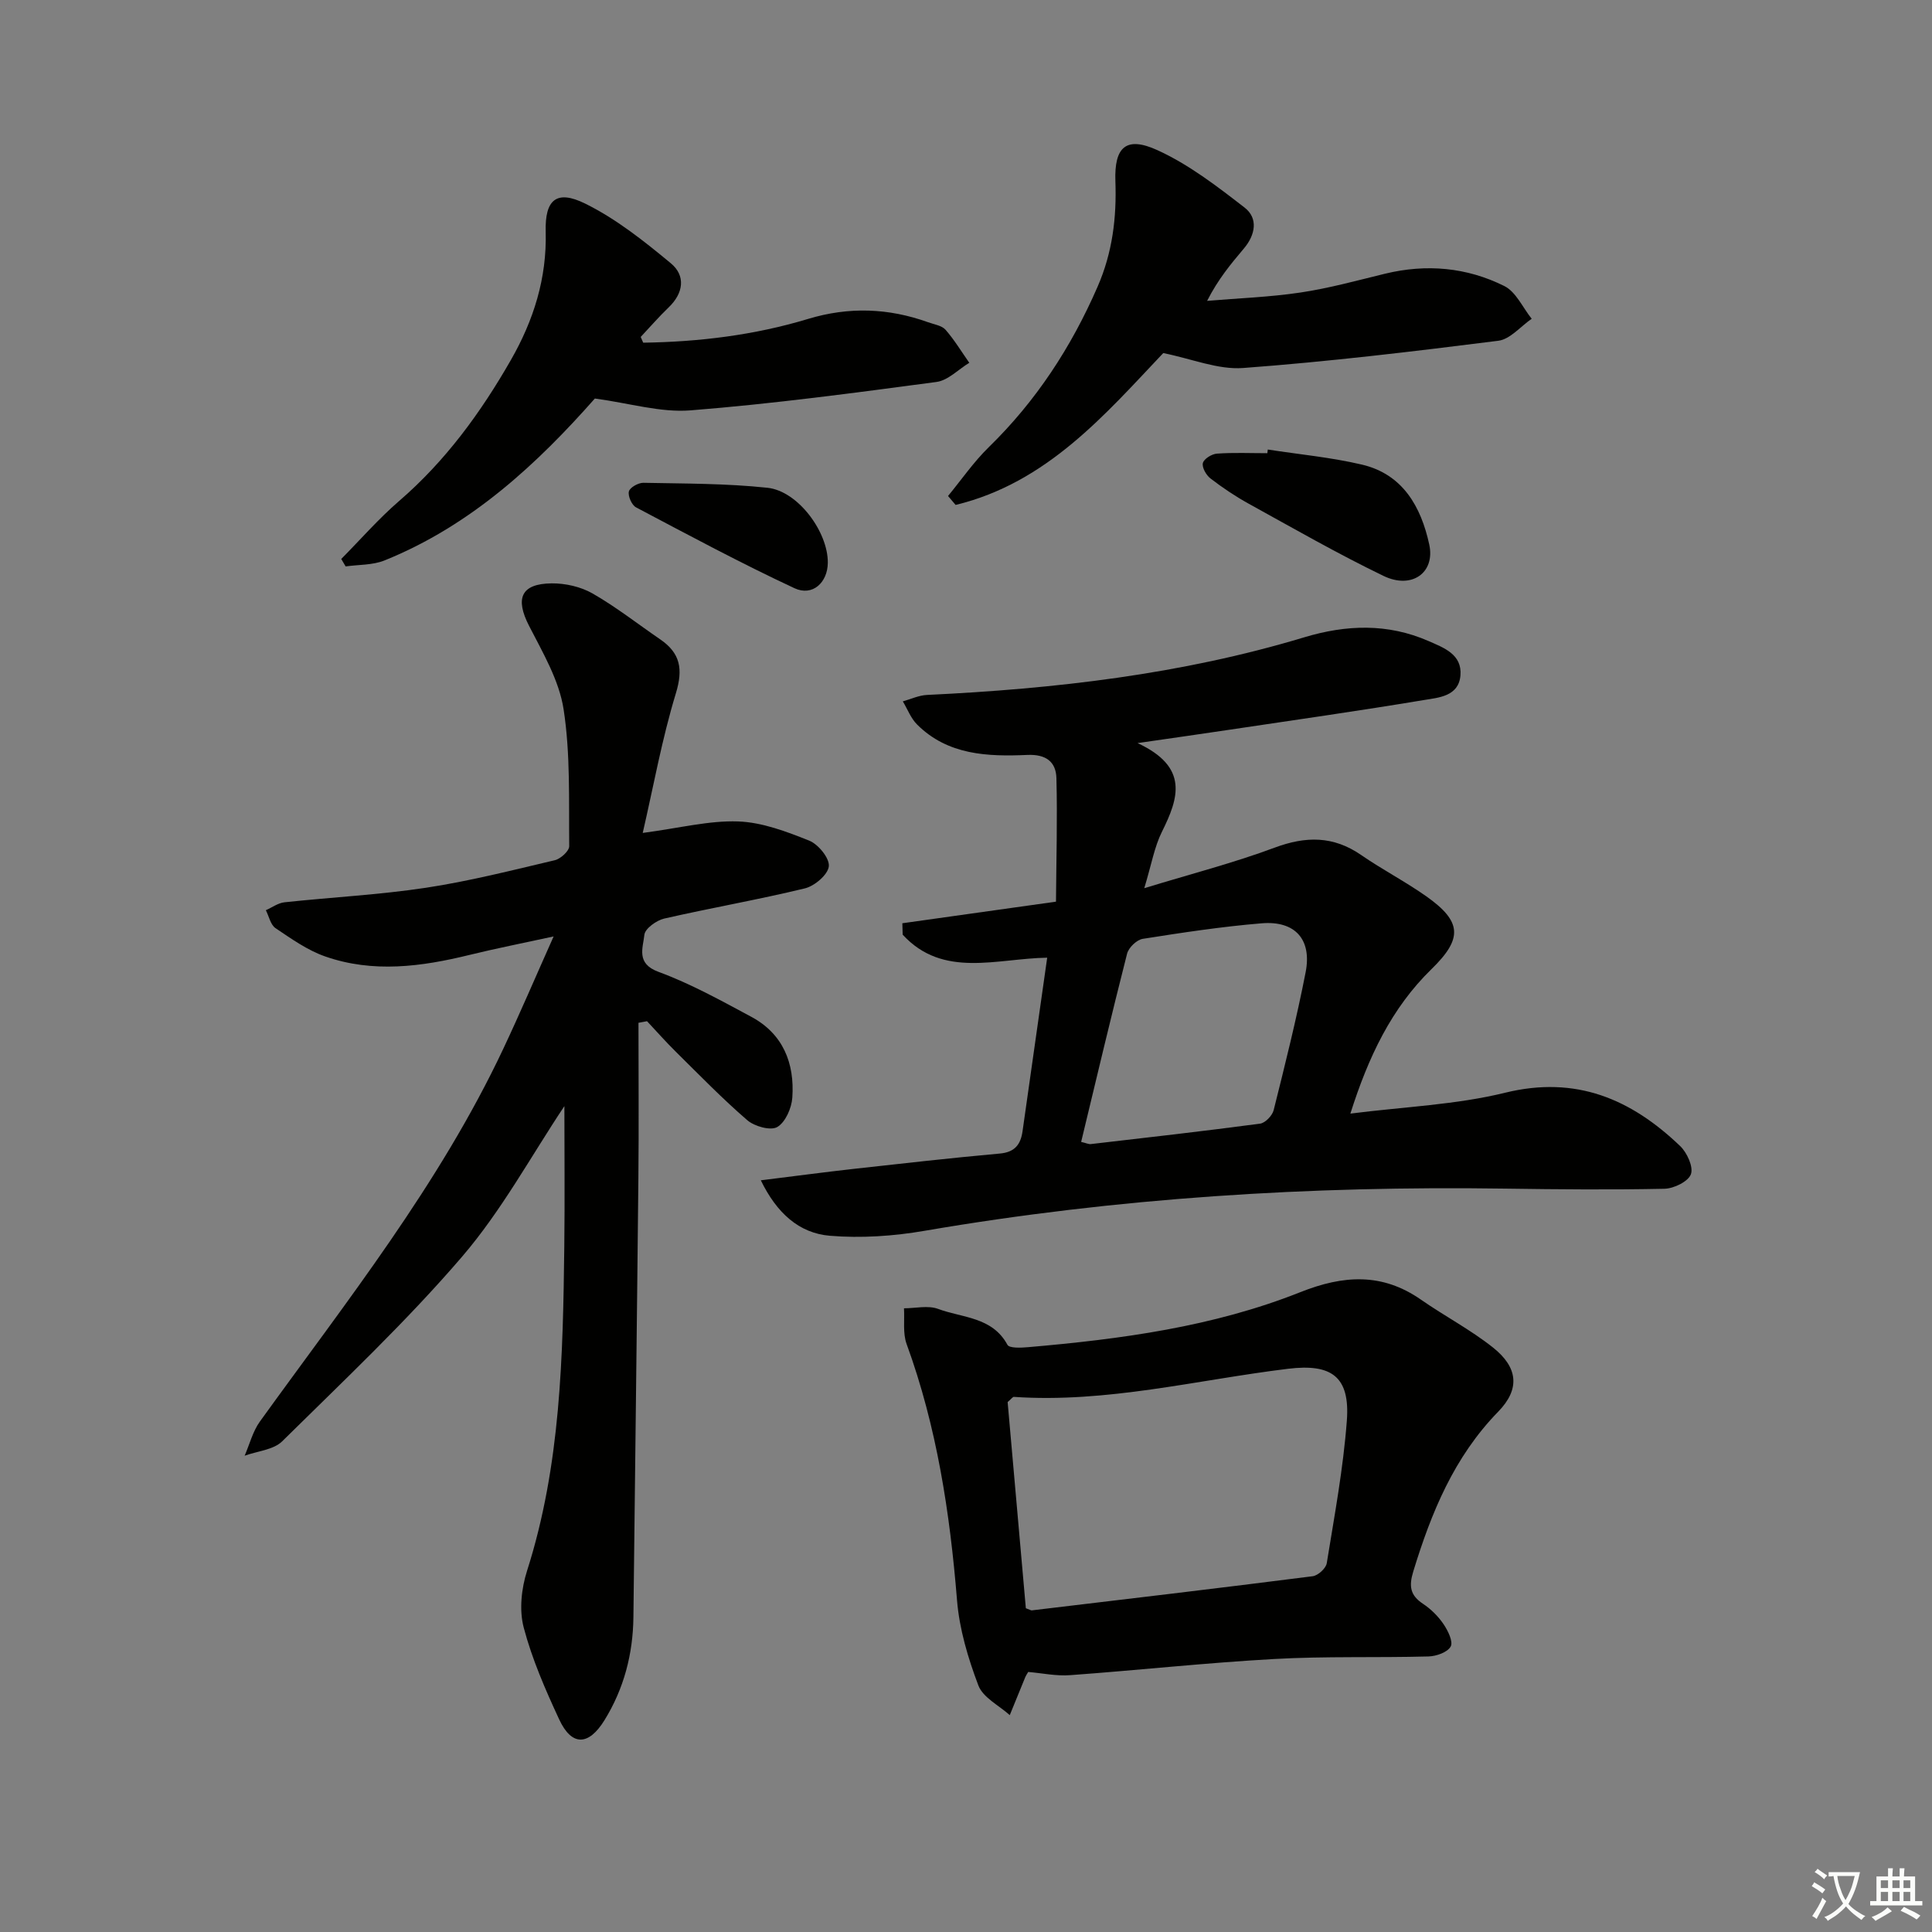
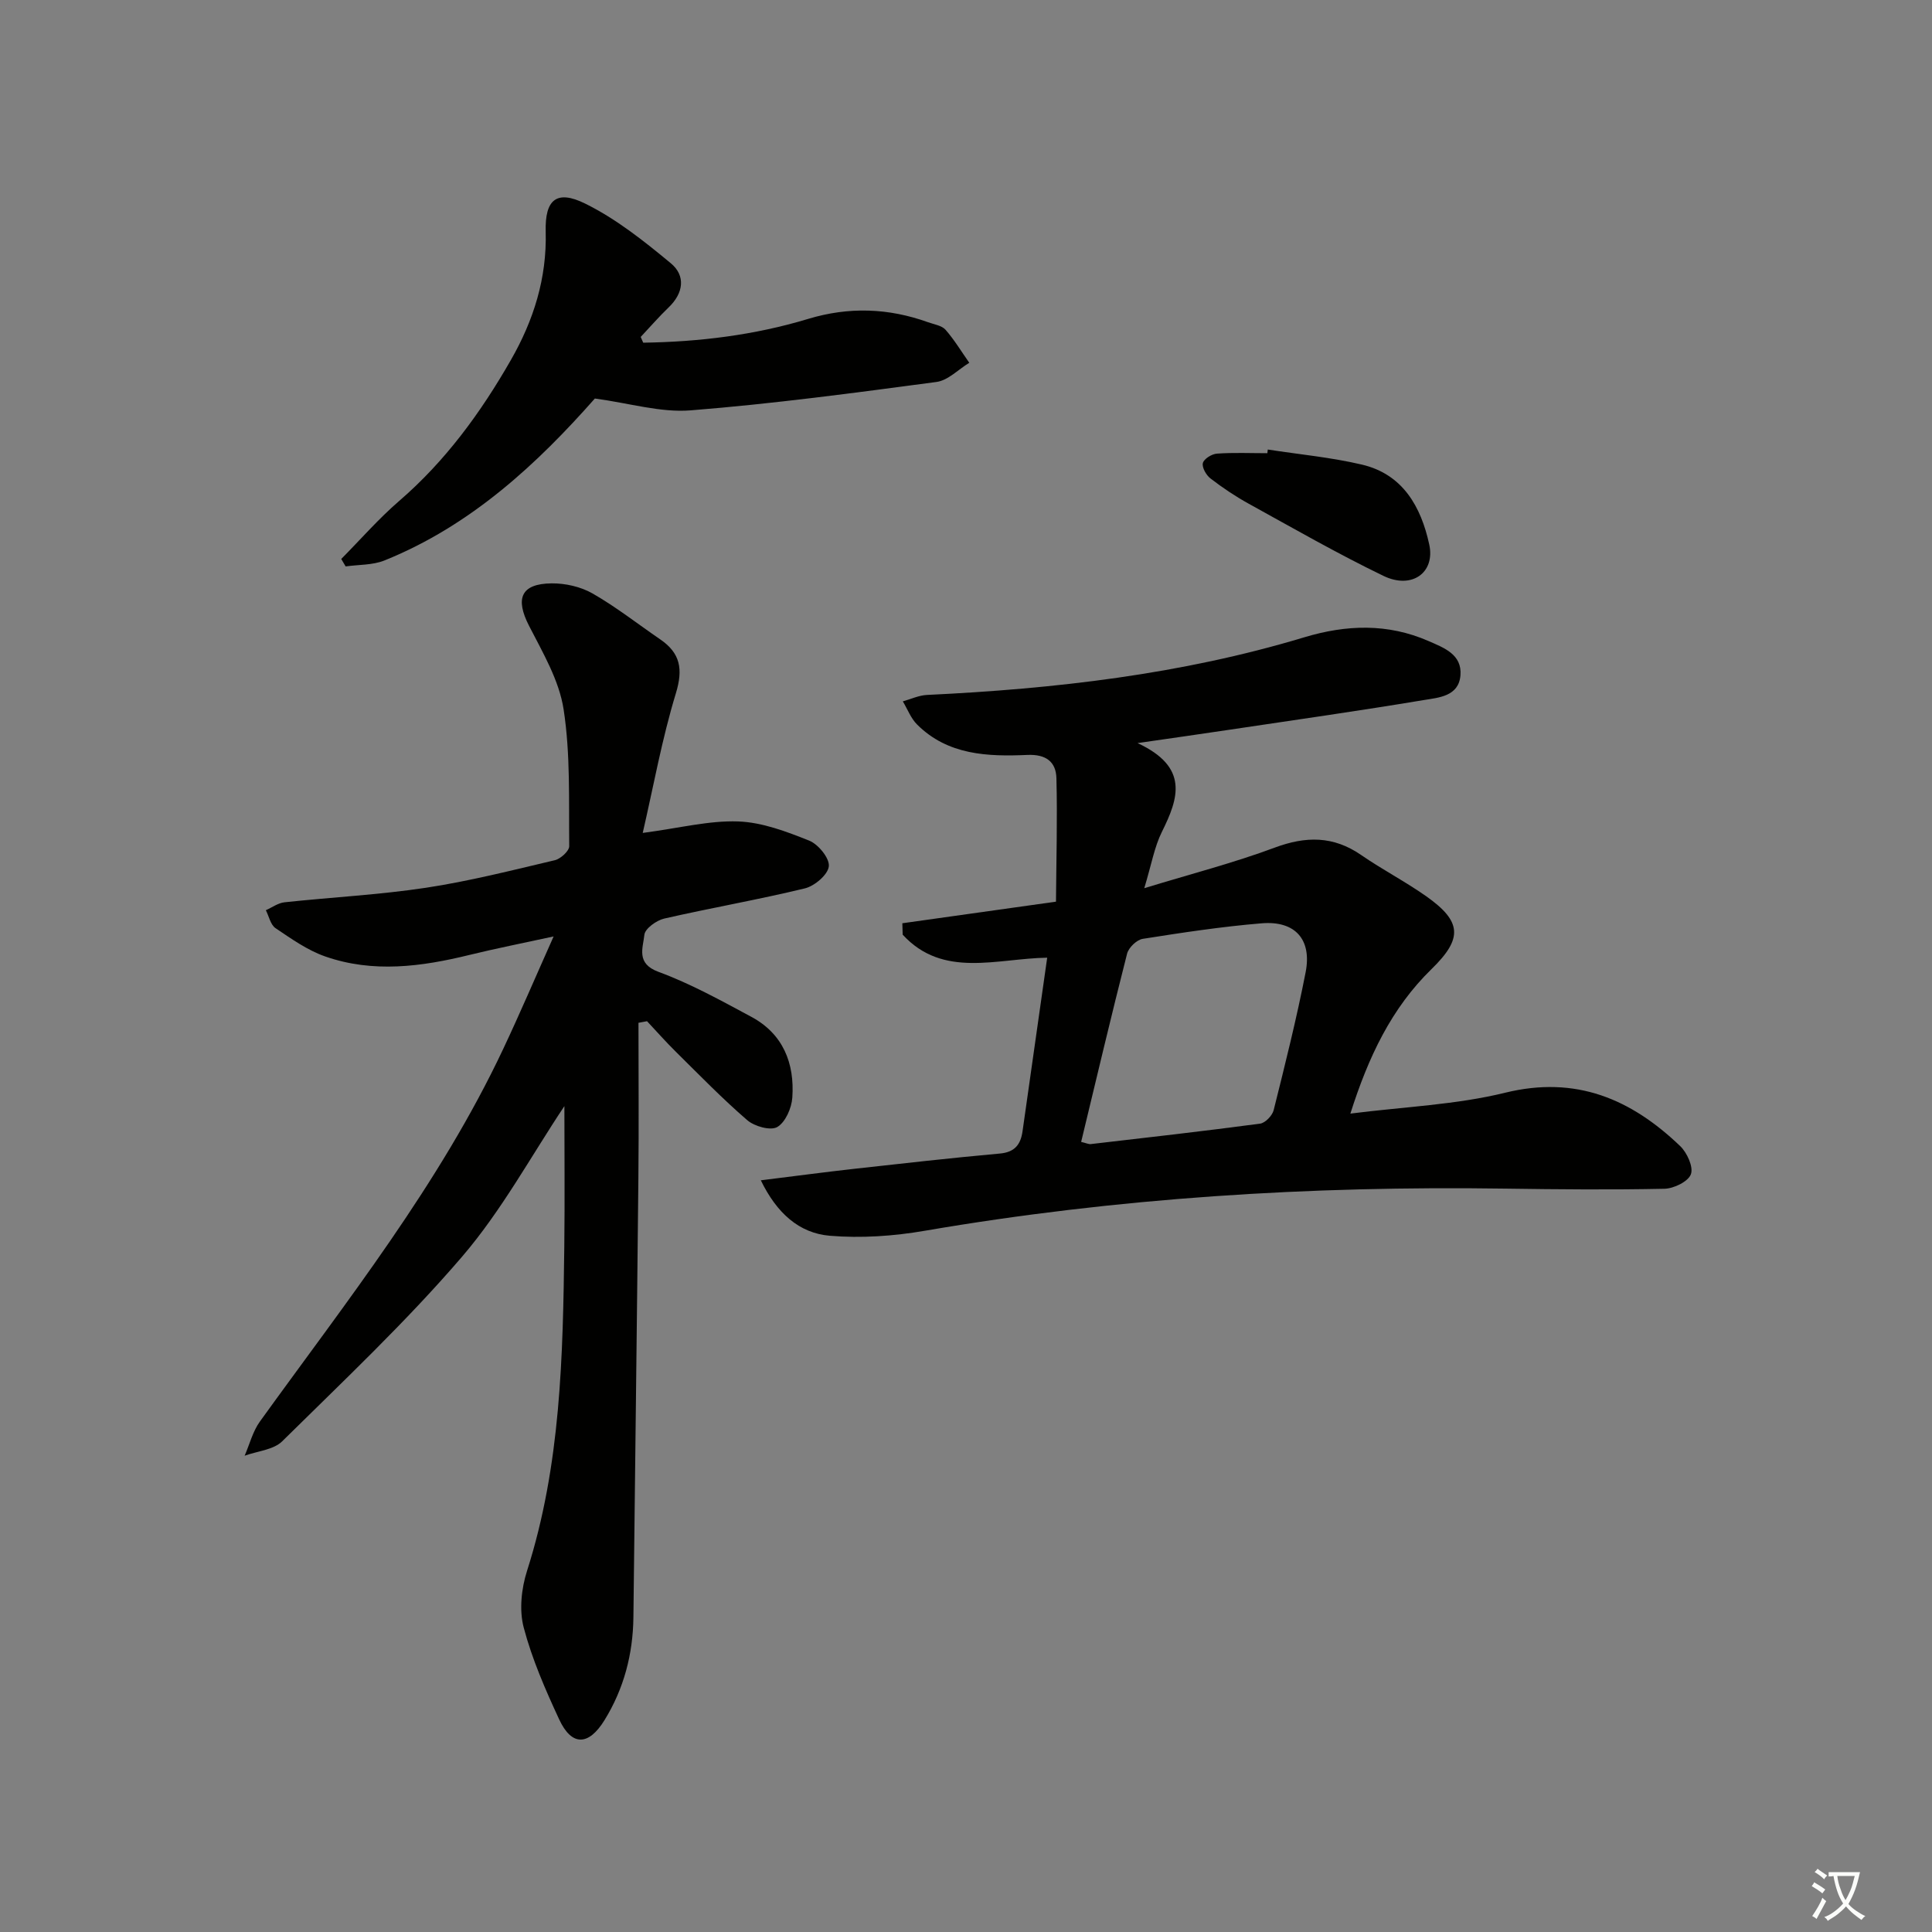
<svg xmlns="http://www.w3.org/2000/svg" enable-background="new 0 0 400 400" viewBox="0 0 400 400">
  <rect x="0" y="0" width="400" height="400" fill="#808080" stroke="none" />
  <path d="m377.9 391.2c-.2.3-.4.5-.6.8-.7-.6-1.4-1-2.2-1.5.2-.3.4-.5.5-.8.6.4 1.4.8 2.3 1.5zm-1.8 6.1c-.2-.2-.5-.4-.9-.6.4-.6.8-1.2 1.2-1.9s.7-1.3.9-1.9c.3.3.5.5.8.7-.7 1.3-1.4 2.6-2 3.7zm2.2-9c-.3.3-.5.5-.6.8-.6-.6-1.3-1.1-2-1.5.3-.3.5-.5.6-.7.6.5 1.3.9 2 1.4zm.3.2v-.9h2 4.5c-.3 1.3-.6 2.5-1 3.6s-.9 2.1-1.4 3c.4.5 1 1 1.6 1.4s1.2.8 1.9 1.1c-.3.2-.5.4-.8.8-.4-.3-1-.7-1.6-1.2s-1.2-1.1-1.6-1.6c-.5.6-1.1 1.1-1.7 1.6s-1.4.9-2.1 1.4c-.1-.3-.3-.5-.7-.8.6-.2 1.2-.5 1.9-1s1.4-1.1 2-1.8c-.5-.8-.9-1.6-1.2-2.5s-.6-2-.8-3.2c-.4.1-.7.1-1 .1zm2.5 2.7c.3 1 .7 1.7 1 2.2.3-.5.6-1.1 1-2s.6-1.9.9-3h-3.2-.4c.1.9.3 1.8.7 2.8z" fill="#fbfcfa" />
-   <path d="m396.5 388.5v1.5 3.6h1.5v.9c-.4 0-1 0-1.7 0h-7.9c-.5 0-.9 0-1.2 0v-.9h1.3v-3.5c0-.7 0-1.2 0-1.6h2.4c0-.8 0-1.4 0-1.7h1c0 .3-.1.8-.1 1.7h1.5c0-.8 0-1.4 0-1.7h1c0 .3-.1.9-.1 1.7zm-8.2 9.2c-.2-.3-.5-.5-.8-.8.8-.3 1.4-.6 1.9-.9s1-.7 1.4-1.1c.3.3.6.5.9.8-1.6 1-2.8 1.6-3.4 2zm2.6-6.8v-1.6h-1.5v1.6zm0 2.7v-1.9h-1.5v1.9zm2.4-2.7v-1.6h-1.5v1.6zm0 2.7v-1.9h-1.5v1.9zm.2 2 .7-.8c.4.2.9.5 1.6.8s1.3.7 1.8 1c-.3.3-.5.6-.8.8-.4-.3-1.5-1-3.3-1.8zm2-4.7v-1.6h-1.4v1.6zm0 2.7v-1.9h-1.4v1.9z" fill="#fbfcfa" />
  <g fill="#010100">
    <path d="m235.52 153.85c10.66 4.96 8.52 11.38 5.05 18.35-1.57 3.15-2.17 6.78-3.66 11.69 9.75-2.98 18.53-5.24 26.98-8.39 6.47-2.41 12.16-2.46 17.92 1.52 4.37 3.02 9.13 5.48 13.47 8.54 7.42 5.24 7.59 8.75 1.11 15.07-8.32 8.11-13.08 18.19-16.81 29.93 11.13-1.42 21.84-1.82 32.03-4.32 14.69-3.61 26.09 1.31 36.25 11.04 1.43 1.37 2.78 4.33 2.22 5.84s-3.53 2.96-5.48 3c-10.98.23-21.98.13-32.96-.03-40.32-.59-80.4 1.9-120.19 8.73-6.43 1.11-13.16 1.57-19.65 1.03-6.37-.54-10.99-4.7-14.28-11.48 6.9-.85 13.07-1.68 19.25-2.37 10.07-1.12 20.14-2.26 30.23-3.17 3.12-.28 4.32-1.88 4.71-4.64 1.67-11.82 3.35-23.64 5.1-35.91-10.43.15-21.55 4.35-29.92-4.77-.02-.79-.04-1.57-.07-2.36 10.15-1.43 20.31-2.86 31.81-4.47.06-8.54.31-17.05.09-25.56-.09-3.39-2.14-4.99-6.02-4.82-8.2.36-16.45.06-22.82-6.29-1.3-1.29-1.99-3.19-2.96-4.8 1.66-.46 3.31-1.25 5-1.33 26.45-1.26 52.64-4.25 78.1-11.93 8.72-2.63 17.3-2.93 25.76.78 3.18 1.39 6.95 2.76 6.59 7.1-.36 4.36-4.52 4.6-7.59 5.11-13.42 2.24-26.89 4.15-40.34 6.16-5.7.85-11.38 1.66-18.92 2.75zm-11.68 82.57c1.06.25 1.55.5 2 .45 11.69-1.35 23.38-2.68 35.04-4.23 1.08-.14 2.54-1.67 2.82-2.8 2.37-9.48 4.75-18.97 6.62-28.56 1.32-6.79-2.19-10.69-9.1-10.12-8.25.68-16.46 1.93-24.64 3.22-1.24.2-2.91 1.81-3.23 3.07-3.27 12.82-6.31 25.7-9.51 38.97z" />
    <path d="m133.07 172.45c7.69-1.02 13.75-2.59 19.74-2.38 4.97.17 10.01 2.09 14.72 3.97 1.88.75 4.24 3.63 4.07 5.31-.17 1.73-2.94 4.09-4.96 4.58-9.64 2.34-19.45 4.04-29.12 6.25-1.61.37-3.98 2.08-4.11 3.36-.27 2.69-1.79 5.94 2.92 7.67 6.65 2.45 12.95 5.94 19.22 9.31 6.59 3.54 8.99 9.63 8.49 16.74-.15 2.17-1.43 5.1-3.12 6.08-1.39.8-4.72-.13-6.21-1.42-5.15-4.44-9.91-9.35-14.76-14.14-2.07-2.04-4-4.23-5.99-6.35-.59.11-1.18.22-1.77.33 0 10.73.09 21.47-.02 32.2-.3 30.29-.69 60.59-1.03 90.88-.09 7.64-1.97 14.8-5.99 21.31-3.3 5.34-6.79 5.41-9.38-.17-2.86-6.16-5.62-12.48-7.34-19.01-.96-3.63-.48-8.09.69-11.75 6.99-21.88 7.43-44.45 7.71-67.05.12-9.9.02-19.8.02-29.16-6.84 10.24-12.97 21.6-21.19 31.18-11.56 13.47-24.57 25.71-37.23 38.21-1.81 1.79-5.15 2.03-7.78 2.99 1.03-2.37 1.68-5.03 3.16-7.08 17.98-24.94 37.16-49.09 50.37-77.13 3.46-7.33 6.64-14.79 10.44-23.3-6.56 1.43-12.01 2.5-17.39 3.82-9.96 2.45-19.99 3.79-29.91.32-3.67-1.28-7.01-3.66-10.28-5.86-1.03-.69-1.35-2.45-2-3.71 1.29-.57 2.53-1.5 3.86-1.64 9.74-1.05 19.56-1.54 29.23-3 9-1.36 17.86-3.62 26.73-5.71 1.21-.28 3-1.92 2.99-2.91-.1-9.46.27-19.03-1.16-28.32-.92-6.01-4.31-11.75-7.16-17.31-2.9-5.65-1.69-8.71 4.67-8.78 2.84-.03 6.03.69 8.48 2.09 4.89 2.8 9.36 6.32 14.02 9.51 4.16 2.85 4.76 6.15 3.23 11.17-2.87 9.41-4.62 19.18-6.86 28.9z" />
-     <path d="m212.88 346.16c-.28.47-.47.74-.59 1.03-1.08 2.63-2.15 5.27-3.23 7.91-2.24-2.02-5.55-3.64-6.5-6.15-2.14-5.65-3.94-11.67-4.42-17.66-1.47-18.11-4.18-35.89-10.44-53.04-.81-2.23-.39-4.91-.54-7.38 2.36 0 4.97-.65 7.05.12 5.02 1.88 11.22 1.62 14.37 7.44.4.73 2.81.62 4.25.49 19.24-1.66 38.36-4.22 56.41-11.4 8.89-3.53 16.91-4.05 24.97 1.57 4.9 3.41 10.26 6.21 14.91 9.91 5.19 4.13 5.62 8.6 1.07 13.27-9.15 9.38-13.86 20.9-17.59 33.09-.93 3.05-.65 4.93 2.03 6.7 1.63 1.08 3.13 2.57 4.23 4.19.92 1.35 2.04 3.64 1.49 4.64-.65 1.2-2.98 2.02-4.61 2.06-10.65.29-21.32-.07-31.95.53-14.08.78-28.11 2.32-42.18 3.34-2.91.23-5.88-.42-8.73-.66zm-.49-13.19c.92.34 1.08.46 1.23.44 19.39-2.31 38.79-4.6 58.16-7.07 1.1-.14 2.74-1.63 2.91-2.69 1.59-9.81 3.42-19.63 4.16-29.52.69-9.17-3.22-11.83-12.16-10.74-18.88 2.3-37.52 7.13-56.78 5.82-.23-.02-.5.4-1.29 1.07 1.23 13.94 2.5 28.28 3.77 42.69z" />
-     <path d="m133.17 70.95c11.57-.17 23.02-1.56 34.13-4.92 8.46-2.56 16.65-2.26 24.86.69 1.24.45 2.82.67 3.6 1.55 1.84 2.1 3.3 4.54 4.92 6.84-2.26 1.37-4.39 3.65-6.79 3.97-16.93 2.26-33.88 4.53-50.9 5.88-6.23.5-12.66-1.49-19.83-2.45-11.79 13.35-25.53 26.27-43.57 33.53-2.44.98-5.34.85-8.03 1.23-.3-.51-.61-1.03-.91-1.54 3.98-4.02 7.72-8.32 11.99-12.01 9.6-8.28 16.9-18.3 23.13-29.18 4.71-8.22 7.47-16.95 7.21-26.58-.18-6.6 2.22-8.74 8.15-5.82 6.41 3.15 12.21 7.77 17.76 12.37 3.1 2.57 2.64 6.17-.46 9.14-2.02 1.94-3.86 4.07-5.78 6.11.18.38.35.79.52 1.19z" />
-     <path d="m196.28 102.69c2.79-3.38 5.3-7.05 8.43-10.1 9.8-9.56 17.07-20.69 22.53-33.22 3.09-7.09 3.96-14.29 3.69-21.85-.25-7.07 2.2-9.39 8.68-6.44 6.5 2.96 12.37 7.48 18.07 11.9 2.86 2.21 2.23 5.65-.13 8.45-2.67 3.17-5.33 6.33-7.63 10.86 6.45-.55 12.96-.77 19.35-1.73 5.89-.88 11.68-2.48 17.48-3.89 8.56-2.08 16.92-1.33 24.7 2.55 2.42 1.2 3.81 4.46 5.67 6.78-2.29 1.57-4.45 4.24-6.91 4.55-17.57 2.22-35.17 4.33-52.83 5.64-5.2.39-10.6-1.9-16.54-3.09-11.96 12.62-24.06 26.87-42.99 31.44-.53-.63-1.05-1.24-1.57-1.85z" />
+     <path d="m133.17 70.95c11.57-.17 23.02-1.56 34.13-4.92 8.46-2.56 16.65-2.26 24.86.69 1.24.45 2.82.67 3.6 1.55 1.84 2.1 3.3 4.54 4.92 6.84-2.26 1.37-4.39 3.65-6.79 3.97-16.93 2.26-33.88 4.53-50.9 5.88-6.23.5-12.66-1.49-19.83-2.45-11.79 13.35-25.53 26.27-43.57 33.53-2.44.98-5.34.85-8.03 1.23-.3-.51-.61-1.03-.91-1.54 3.98-4.02 7.72-8.32 11.99-12.01 9.6-8.28 16.9-18.3 23.13-29.18 4.71-8.22 7.47-16.95 7.21-26.58-.18-6.6 2.22-8.74 8.15-5.82 6.41 3.15 12.21 7.77 17.76 12.37 3.1 2.57 2.64 6.17-.46 9.14-2.02 1.94-3.86 4.07-5.78 6.11.18.38.35.79.52 1.19" />
    <path d="m262.48 93.07c6.52 1.01 13.13 1.62 19.53 3.13 8.47 2.01 12.21 8.76 13.9 16.53 1.27 5.83-3.6 9.34-9.46 6.51-9.51-4.59-18.7-9.87-27.95-14.97-2.75-1.52-5.39-3.29-7.88-5.21-.89-.68-1.8-2.28-1.58-3.19.21-.86 1.84-1.88 2.91-1.95 3.46-.25 6.96-.09 10.44-.09.03-.25.06-.5.09-.76z" />
-     <path d="m171.39 116.52c-.04 4.09-3.16 7.01-6.91 5.26-11.11-5.18-21.93-11-32.78-16.73-.9-.47-1.72-2.33-1.5-3.29.19-.82 1.95-1.82 3-1.8 8.58.17 17.2.12 25.71 1.03 6.32.68 12.54 9.16 12.48 15.53z" />
  </g>
</svg>